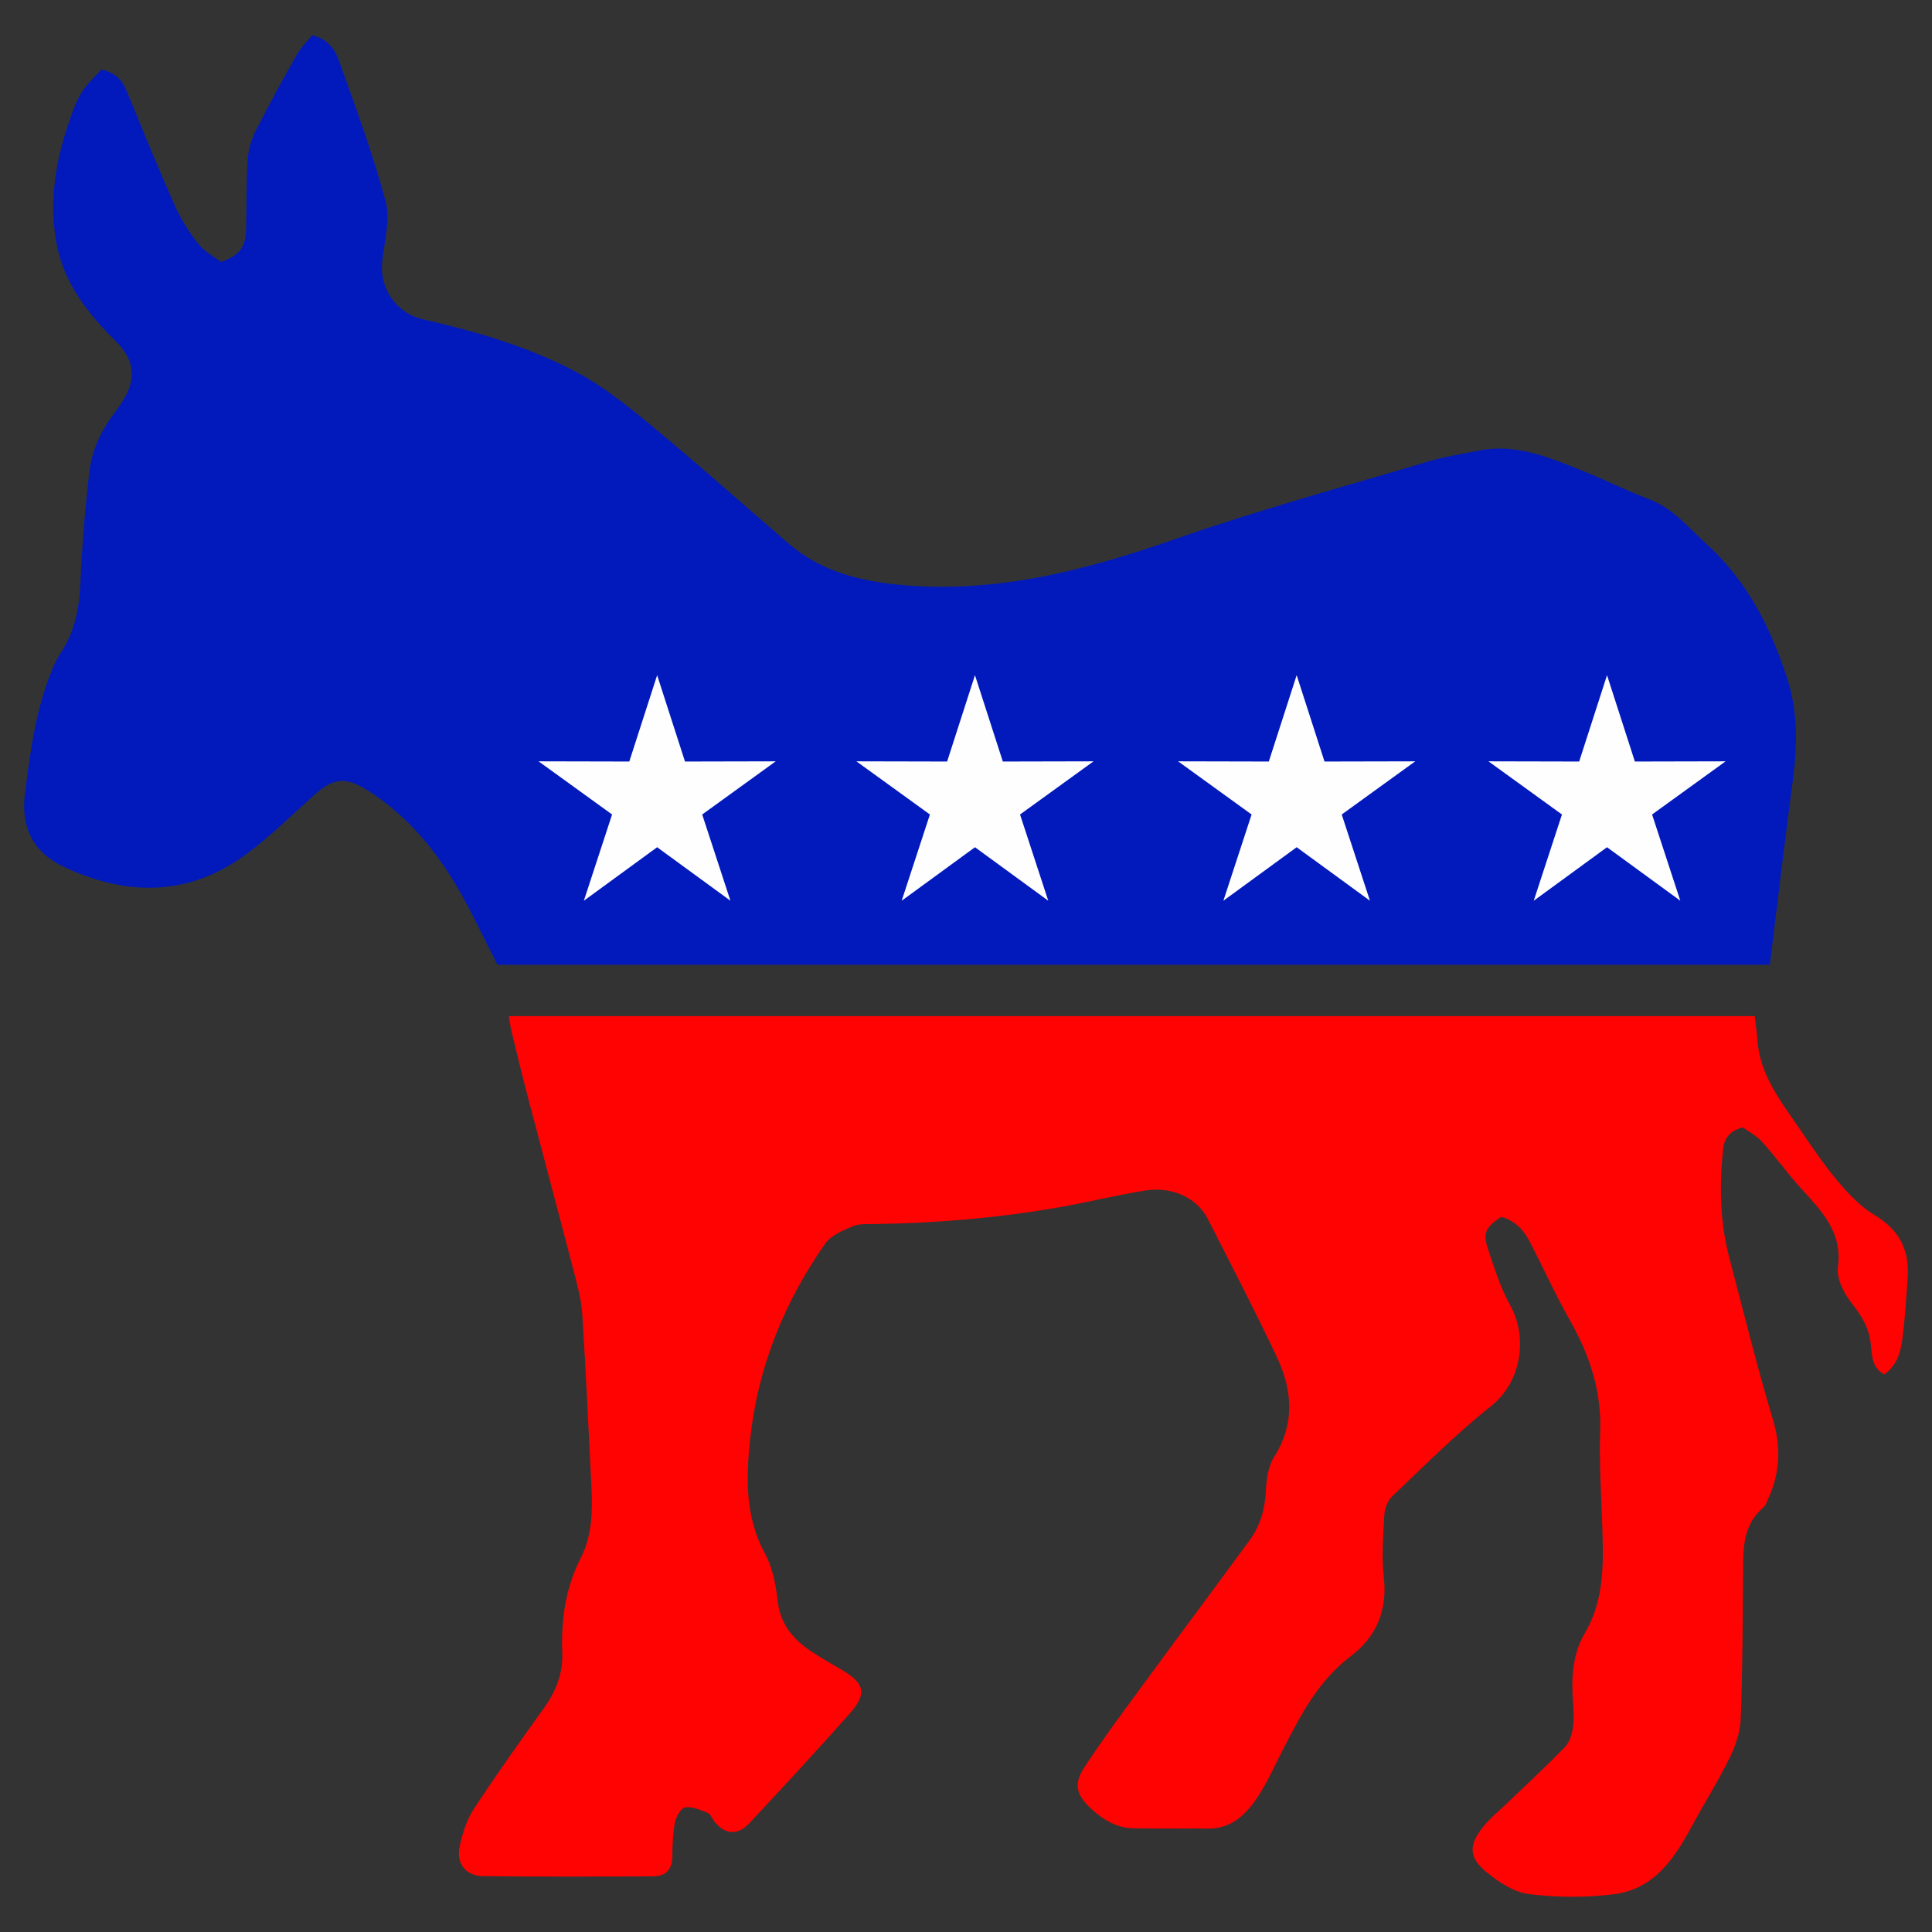
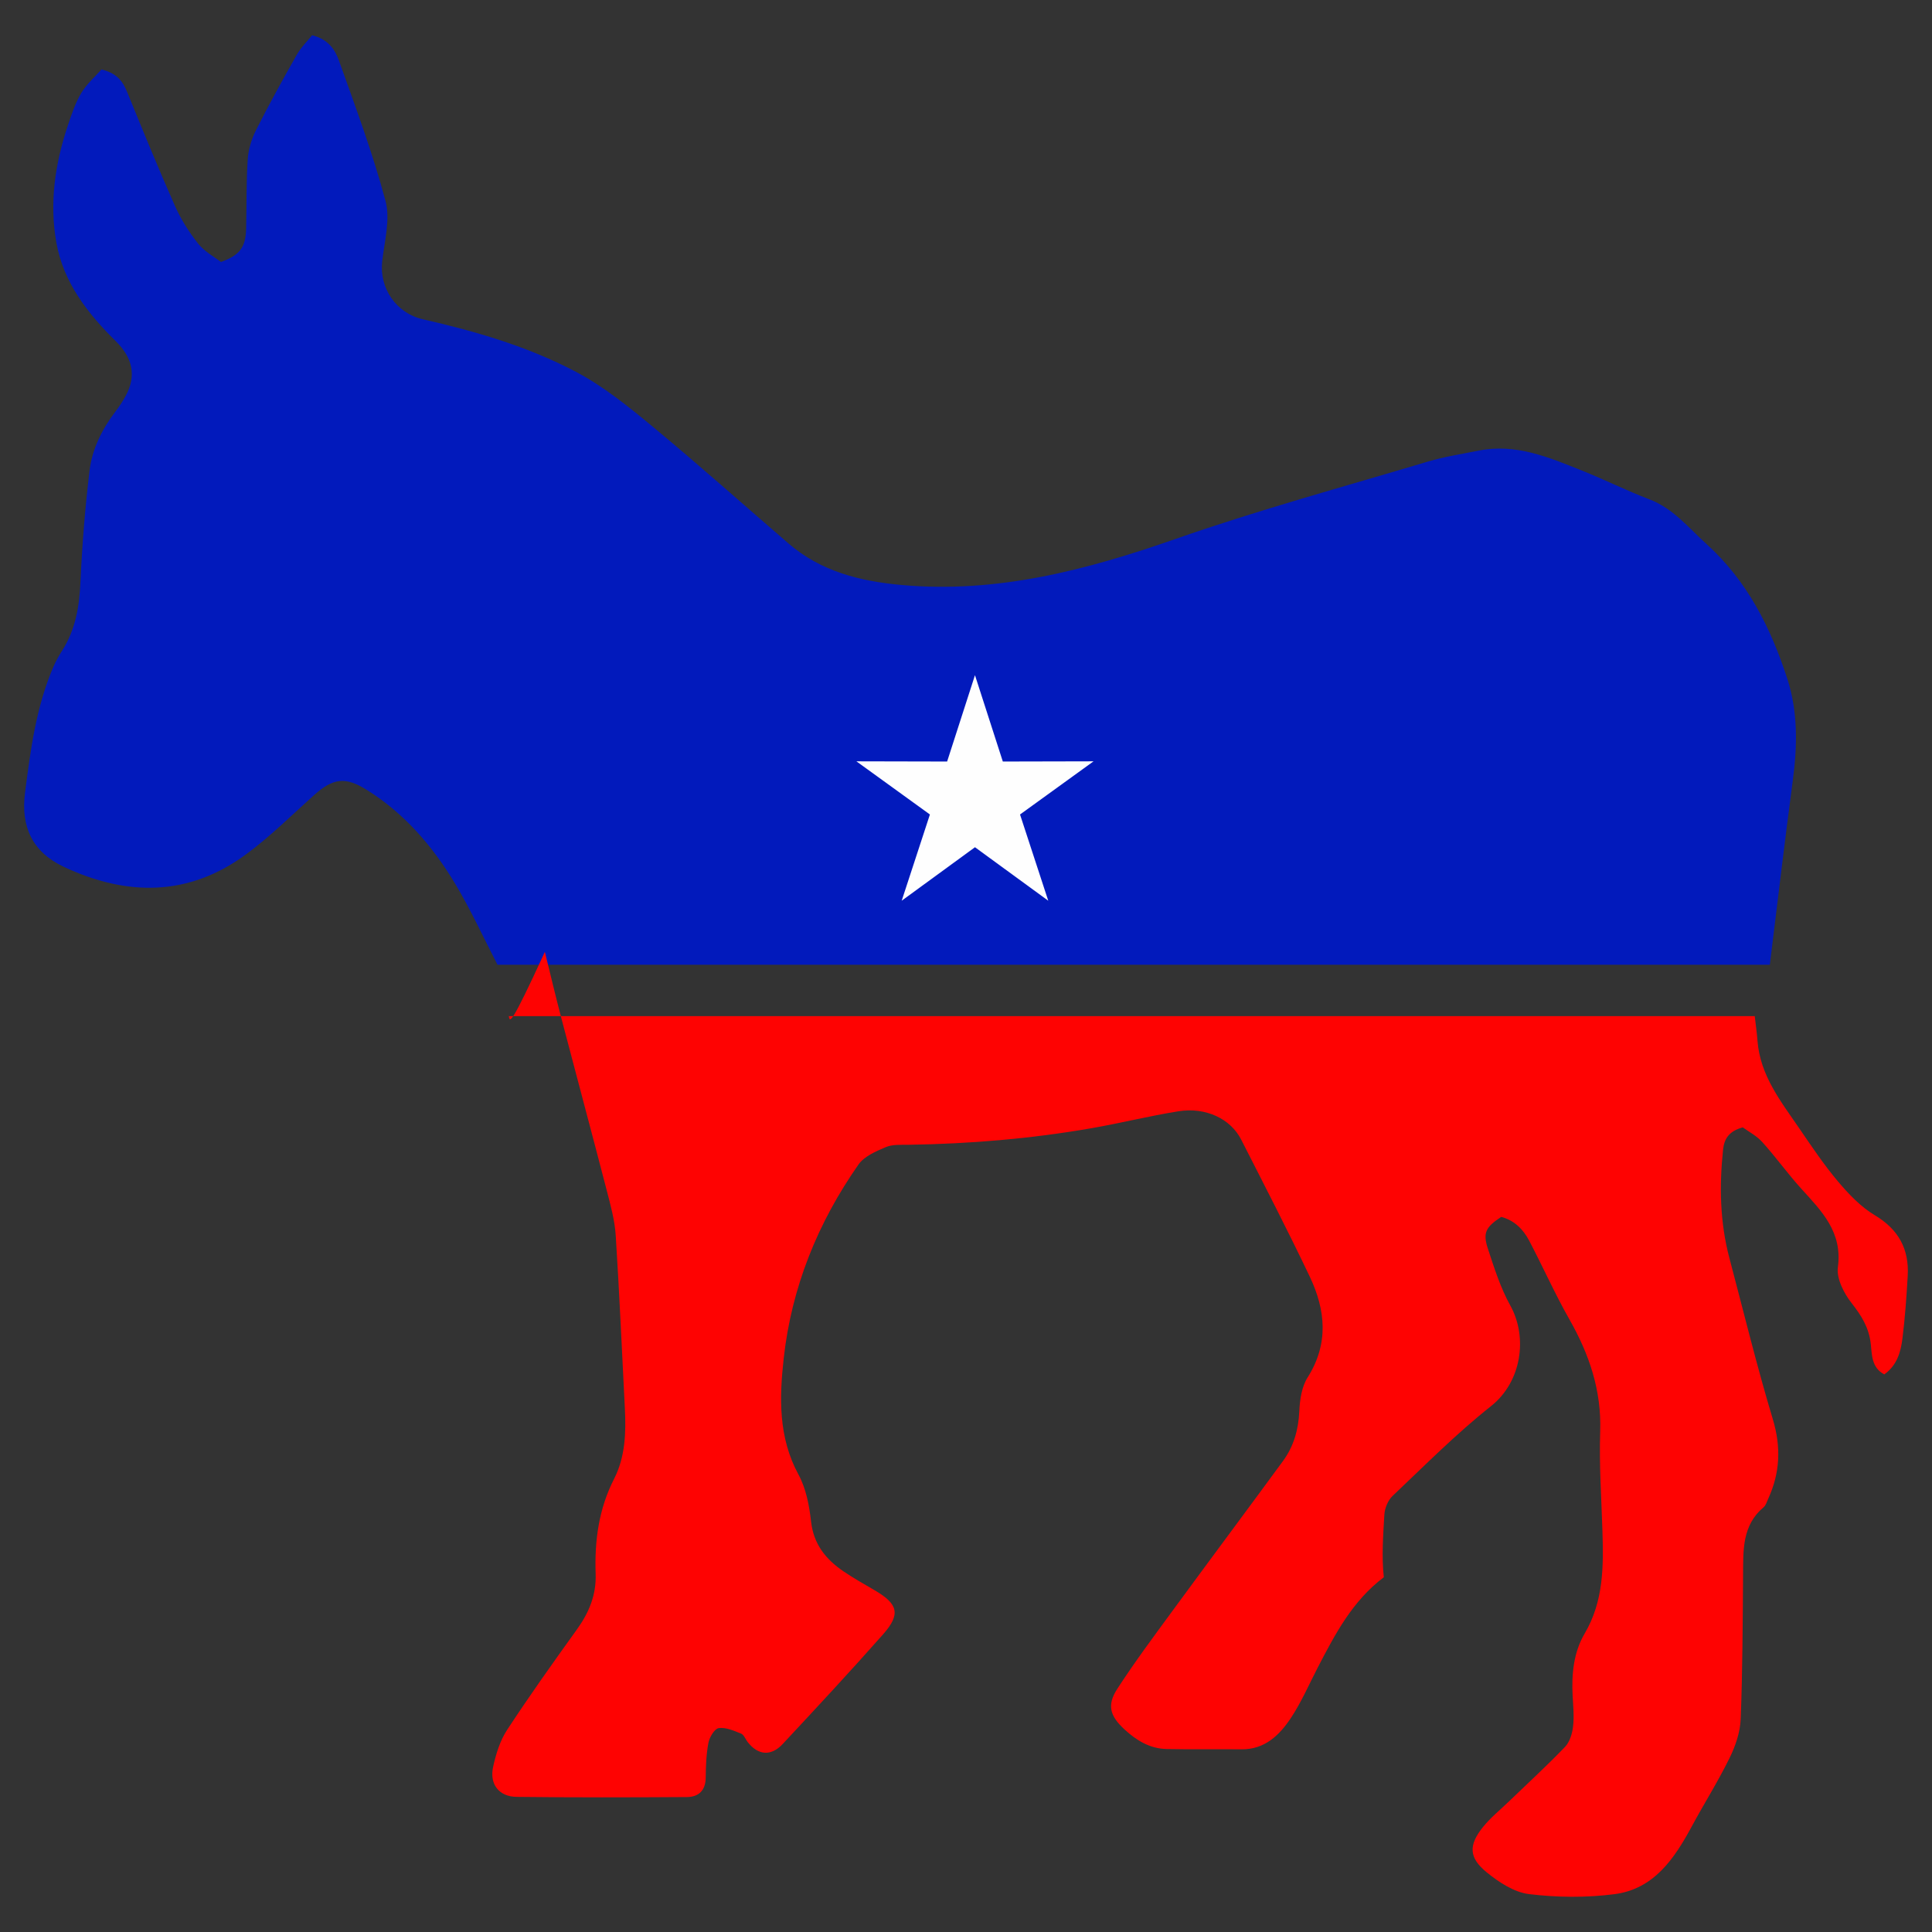
<svg xmlns="http://www.w3.org/2000/svg" version="1.1" id="Layer_1" x="0px" y="0px" width="800px" height="800px" viewBox="0 0 800 800" enable-background="new 0 0 800 800" xml:space="preserve">
  <rect x="0" y="0" width="800" height="800" fill="#333333" stroke="none" />
  <g id="XMLID_1_">
    <path id="XMLID_3_" fill="#021ABC" d="M42.03,28.76c6.958,1.73,9.023,5.431,10.787,9.75c6.394,15.66,12.781,31.331,19.644,46.787   c2.465,5.552,5.829,10.861,9.614,15.619c2.607,3.276,6.648,5.412,9.414,7.564c7.952-2.856,10.254-6.18,10.436-13.92   c0.224-9.517,0.024-19.058,0.649-28.547c0.27-4.093,1.555-8.379,3.409-12.059c5.32-10.567,11.044-20.939,16.884-31.232   c1.759-3.099,4.421-5.685,6.369-8.13c6.817,1.685,9.548,6.113,11.114,10.498c6.87,19.235,14.041,38.439,19.288,58.137   c2.037,7.646-0.416,16.604-1.37,24.902c-1.291,11.231,5.802,21.562,16.787,24.063c21.891,4.984,43.5,11.275,63.353,21.729   c11.468,6.039,21.846,14.462,31.91,22.787c19.044,15.755,37.486,32.237,56.221,48.367c13.431,11.563,29.595,15.603,46.778,17.156   c39.509,3.57,76.509-6.156,113.418-19.053c34.391-12.018,69.631-21.617,104.564-32.057c6.83-2.041,13.959-3.111,20.969-4.523   c15.352-3.094,29.041,2.771,42.725,8.23c9.402,3.751,18.48,8.323,27.937,11.914c9.933,3.772,16.15,11.707,23.665,18.498   c16.977,15.344,26.643,34.742,33.486,55.797c4.438,13.651,4.188,27.862,2.287,42.107c-3.376,25.291-6.334,50.637-9.517,76.352   c-176.779,0-352.225,0-526.838,0c-5.913-11.43-11.086-22.786-17.457-33.425c-9.293-15.521-20.938-29.124-36.504-38.894   c-8.996-5.647-14.063-5.063-22.032,2.083c-9.254,8.297-18.136,17.135-28.104,24.483c-23.853,17.581-49.434,17.442-75.516,5.18   c-12.941-6.083-17.844-16.545-16.04-30.614c2.283-17.801,4.599-35.57,11.768-52.25c0.998-2.318,2.264-4.547,3.625-6.679   c5.536-8.681,7.111-18.232,7.567-28.391c0.69-15.371,1.921-30.749,3.75-46.023c1.085-9.068,5.191-17.294,10.803-24.645   c1.535-2.011,2.945-4.148,4.155-6.37c4.636-8.517,2.807-15.895-4.162-22.761c-11.563-11.395-21.528-24.136-24.499-40.601   c-2.982-16.538-0.571-32.832,4.742-48.677c1.54-4.592,3.091-9.312,5.558-13.42C35.931,34.724,39.434,31.701,42.03,28.76z" />
-     <path id="XMLID_4_" fill="#FE0302" d="M210.682,420.758c172.494,0,343.94,0,515.922,0c0.413,3.653,0.888,6.934,1.138,10.23   c1.089,14.292,9.631,25.037,17.255,36.177c5.127,7.494,10.2,15.088,16.039,22.011c4.433,5.254,9.437,10.526,15.254,14.009   c9.887,5.921,14.281,14.032,13.652,25.141c-0.493,8.645-1.108,17.299-2.178,25.886c-0.697,5.608-2.228,11.143-7.535,14.893   c-5.398-2.875-5.071-8.333-5.595-12.757c-0.791-6.693-3.854-11.593-7.922-16.761c-3.19-4.054-6.31-10.167-5.679-14.857   c1.954-14.54-6.639-23.136-15.059-32.399c-5.669-6.235-10.585-13.151-16.232-19.408c-2.403-2.665-5.813-4.42-8.104-6.104   c-5.889,1.593-7.711,4.942-8.161,9.26c-1.57,15.056-1.294,30.02,2.6,44.75c5.896,22.294,11.354,44.72,17.997,66.791   c3.509,11.657,3.021,22.356-1.976,33.146c-0.532,1.149-0.901,2.57-1.801,3.323c-8.978,7.523-8.45,17.816-8.531,28.046   c-0.159,19.903-0.197,39.814-0.983,59.696c-0.215,5.464-2.181,11.186-4.625,16.161c-4.747,9.668-10.529,18.819-15.649,28.313   c-7.227,13.402-15.725,25.955-32.067,28.039c-11.609,1.482-23.677,1.374-35.296-0.034c-6.188-0.752-12.544-4.939-17.599-9.072   c-7.375-6.029-7.461-11.202-1.532-18.632c3.142-3.932,7.169-7.16,10.819-10.683c7.767-7.49,15.733-14.786,23.198-22.563   c1.955-2.037,2.989-5.479,3.335-8.406c0.49-4.166,0.066-8.459-0.166-12.684c-0.493-9.047,0.401-18.095,4.964-25.837   c7.886-13.383,7.827-27.764,7.374-42.405c-0.425-13.758-1.399-27.539-0.933-41.267c0.578-16.967-4.495-31.917-12.718-46.384   c-6.032-10.615-11.01-21.824-16.687-32.647c-2.509-4.782-6.246-8.453-11.583-9.844c-6.414,4.241-7.699,6.547-5.502,13.213   c2.638,7.995,5.213,16.196,9.271,23.498c7.261,13.063,4.766,31.543-7.994,41.656c-14.377,11.396-27.391,24.529-40.747,37.174   c-1.912,1.811-3.251,5.062-3.407,7.732c-0.504,8.634-1.176,17.4-0.229,25.944c1.527,13.834-3.098,24.73-13.833,32.824   c-13.022,9.821-20.218,23.618-27.433,37.537c-3.599,6.949-6.721,14.223-11.027,20.711c-4.739,7.144-10.813,13.109-20.508,13.008   c-10.327-0.109-20.661,0.098-30.988-0.124c-6.896-0.147-12.481-3.556-17.436-8.132c-5.993-5.539-7.362-10.009-2.97-16.787   c7.225-11.154,15.197-21.836,23.058-32.566c15.114-20.627,30.417-41.115,45.535-61.74c4.486-6.121,6.441-13.066,6.782-20.755   c0.208-4.714,1.005-10.05,3.442-13.9c8.834-13.959,7.44-27.932,0.867-41.752c-9.074-19.079-18.797-37.851-28.37-56.689   c-4.407-8.671-14.7-13.563-26.023-11.751c-12.066,1.933-23.961,4.917-36.007,7.012c-25.049,4.357-50.322,6.474-75.746,6.852   c-3.165,0.046-6.634-0.202-9.411,0.979c-4.087,1.741-8.903,3.788-11.286,7.189c-16.887,24.109-27.705,50.863-30.96,80.158   c-1.816,16.338-2.302,32.8,6.129,48.284c3.131,5.751,4.442,12.83,5.195,19.462c1.061,9.357,6.1,15.563,13.335,20.509   c4.178,2.854,8.619,5.332,12.993,7.89c9.735,5.696,10.865,9.9,3.443,18.298c-13.578,15.365-27.55,30.384-41.538,45.38   c-4.848,5.198-10.256,4.648-14.535-0.887c-0.904-1.168-1.521-2.974-2.689-3.441c-2.971-1.185-6.302-2.674-9.244-2.269   c-1.719,0.236-3.807,3.713-4.258,6.019c-0.924,4.723-1.085,9.636-1.137,14.473c-0.057,5.352-2.938,8.022-7.781,8.054   c-23.508,0.152-47.019,0.211-70.524-0.073c-7.32-0.09-11.312-5.259-9.722-12.456c1.166-5.274,2.853-10.798,5.77-15.251   c9.261-14.137,19.072-27.921,28.941-41.646c4.995-6.947,8.042-14.264,7.738-22.963c-0.479-13.688,1.261-26.883,7.651-39.395   c4.623-9.053,4.967-19.14,4.447-29.187c-1.236-23.883-2.25-47.779-3.79-71.642c-0.403-6.248-2.127-12.462-3.71-18.571   c-6.148-23.722-12.521-47.387-18.732-71.095c-2.411-9.2-4.632-18.451-6.891-27.692   C211.349,425.179,211.131,423.328,210.682,420.758z" />
-     <polygon id="XMLID_5_" fill="#FEFEFE" points="272.107,279.577 283.638,315.332 321.207,315.249 290.765,337.265 302.453,372.97    272.107,350.82 241.763,372.97 253.449,337.265 223.007,315.249 260.576,315.332  " />
+     <path id="XMLID_4_" fill="#FE0302" d="M210.682,420.758c172.494,0,343.94,0,515.922,0c0.413,3.653,0.888,6.934,1.138,10.23   c1.089,14.292,9.631,25.037,17.255,36.177c5.127,7.494,10.2,15.088,16.039,22.011c4.433,5.254,9.437,10.526,15.254,14.009   c9.887,5.921,14.281,14.032,13.652,25.141c-0.493,8.645-1.108,17.299-2.178,25.886c-0.697,5.608-2.228,11.143-7.535,14.893   c-5.398-2.875-5.071-8.333-5.595-12.757c-0.791-6.693-3.854-11.593-7.922-16.761c-3.19-4.054-6.31-10.167-5.679-14.857   c1.954-14.54-6.639-23.136-15.059-32.399c-5.669-6.235-10.585-13.151-16.232-19.408c-2.403-2.665-5.813-4.42-8.104-6.104   c-5.889,1.593-7.711,4.942-8.161,9.26c-1.57,15.056-1.294,30.02,2.6,44.75c5.896,22.294,11.354,44.72,17.997,66.791   c3.509,11.657,3.021,22.356-1.976,33.146c-0.532,1.149-0.901,2.57-1.801,3.323c-8.978,7.523-8.45,17.816-8.531,28.046   c-0.159,19.903-0.197,39.814-0.983,59.696c-0.215,5.464-2.181,11.186-4.625,16.161c-4.747,9.668-10.529,18.819-15.649,28.313   c-7.227,13.402-15.725,25.955-32.067,28.039c-11.609,1.482-23.677,1.374-35.296-0.034c-6.188-0.752-12.544-4.939-17.599-9.072   c-7.375-6.029-7.461-11.202-1.532-18.632c3.142-3.932,7.169-7.16,10.819-10.683c7.767-7.49,15.733-14.786,23.198-22.563   c1.955-2.037,2.989-5.479,3.335-8.406c0.49-4.166,0.066-8.459-0.166-12.684c-0.493-9.047,0.401-18.095,4.964-25.837   c7.886-13.383,7.827-27.764,7.374-42.405c-0.425-13.758-1.399-27.539-0.933-41.267c0.578-16.967-4.495-31.917-12.718-46.384   c-6.032-10.615-11.01-21.824-16.687-32.647c-2.509-4.782-6.246-8.453-11.583-9.844c-6.414,4.241-7.699,6.547-5.502,13.213   c2.638,7.995,5.213,16.196,9.271,23.498c7.261,13.063,4.766,31.543-7.994,41.656c-14.377,11.396-27.391,24.529-40.747,37.174   c-1.912,1.811-3.251,5.062-3.407,7.732c-0.504,8.634-1.176,17.4-0.229,25.944c-13.022,9.821-20.218,23.618-27.433,37.537c-3.599,6.949-6.721,14.223-11.027,20.711c-4.739,7.144-10.813,13.109-20.508,13.008   c-10.327-0.109-20.661,0.098-30.988-0.124c-6.896-0.147-12.481-3.556-17.436-8.132c-5.993-5.539-7.362-10.009-2.97-16.787   c7.225-11.154,15.197-21.836,23.058-32.566c15.114-20.627,30.417-41.115,45.535-61.74c4.486-6.121,6.441-13.066,6.782-20.755   c0.208-4.714,1.005-10.05,3.442-13.9c8.834-13.959,7.44-27.932,0.867-41.752c-9.074-19.079-18.797-37.851-28.37-56.689   c-4.407-8.671-14.7-13.563-26.023-11.751c-12.066,1.933-23.961,4.917-36.007,7.012c-25.049,4.357-50.322,6.474-75.746,6.852   c-3.165,0.046-6.634-0.202-9.411,0.979c-4.087,1.741-8.903,3.788-11.286,7.189c-16.887,24.109-27.705,50.863-30.96,80.158   c-1.816,16.338-2.302,32.8,6.129,48.284c3.131,5.751,4.442,12.83,5.195,19.462c1.061,9.357,6.1,15.563,13.335,20.509   c4.178,2.854,8.619,5.332,12.993,7.89c9.735,5.696,10.865,9.9,3.443,18.298c-13.578,15.365-27.55,30.384-41.538,45.38   c-4.848,5.198-10.256,4.648-14.535-0.887c-0.904-1.168-1.521-2.974-2.689-3.441c-2.971-1.185-6.302-2.674-9.244-2.269   c-1.719,0.236-3.807,3.713-4.258,6.019c-0.924,4.723-1.085,9.636-1.137,14.473c-0.057,5.352-2.938,8.022-7.781,8.054   c-23.508,0.152-47.019,0.211-70.524-0.073c-7.32-0.09-11.312-5.259-9.722-12.456c1.166-5.274,2.853-10.798,5.77-15.251   c9.261-14.137,19.072-27.921,28.941-41.646c4.995-6.947,8.042-14.264,7.738-22.963c-0.479-13.688,1.261-26.883,7.651-39.395   c4.623-9.053,4.967-19.14,4.447-29.187c-1.236-23.883-2.25-47.779-3.79-71.642c-0.403-6.248-2.127-12.462-3.71-18.571   c-6.148-23.722-12.521-47.387-18.732-71.095c-2.411-9.2-4.632-18.451-6.891-27.692   C211.349,425.179,211.131,423.328,210.682,420.758z" />
    <polygon id="XMLID_6_" fill="#FEFEFE" points="403.714,279.577 415.247,315.332 452.815,315.249 422.371,337.265 434.061,372.97    403.714,350.82 373.369,372.97 385.056,337.265 354.615,315.249 392.183,315.332  " />
-     <polygon id="XMLID_7_" fill="#FEFEFE" points="536.921,279.577 548.451,315.332 586.02,315.249 555.578,337.265 567.265,372.97    536.921,350.82 506.575,372.97 518.262,337.265 487.82,315.249 525.389,315.332  " />
-     <polygon id="XMLID_8_" fill="#FEFEFE" points="665.435,279.577 676.965,315.332 714.533,315.249 684.091,337.265 695.78,372.97    665.435,350.82 635.089,372.97 646.775,337.265 616.336,315.249 653.902,315.332  " />
  </g>
</svg>